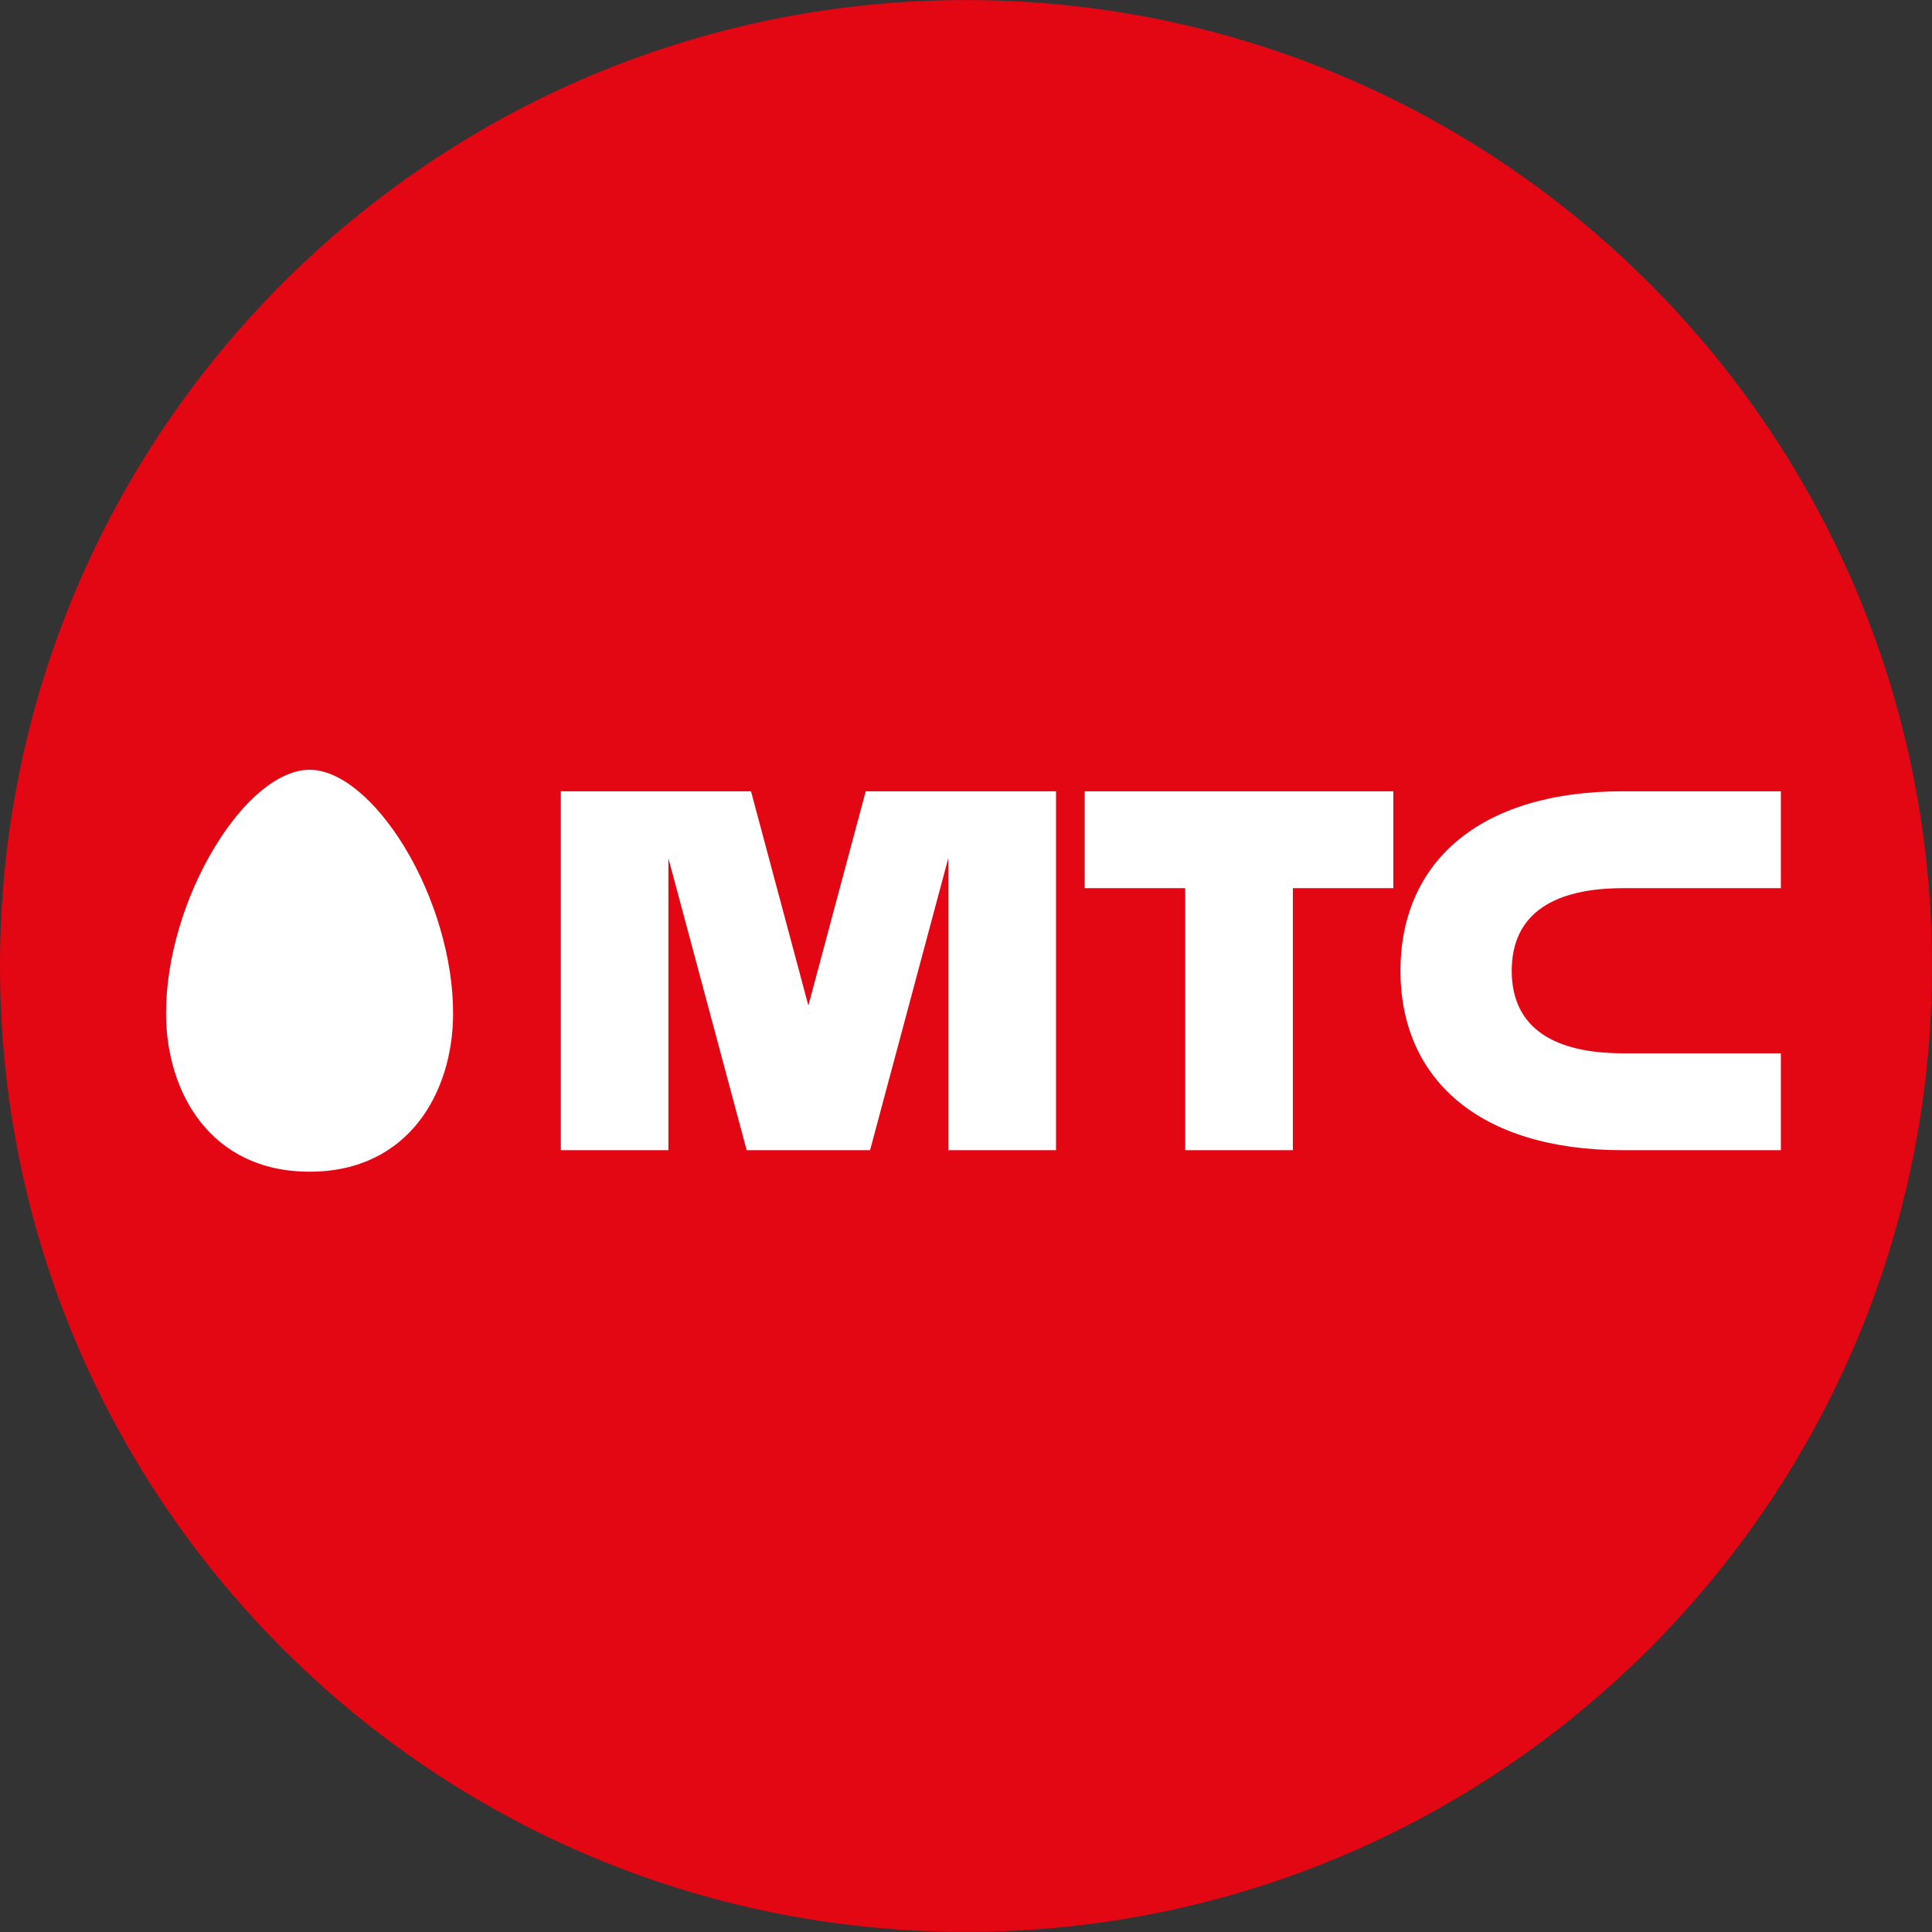
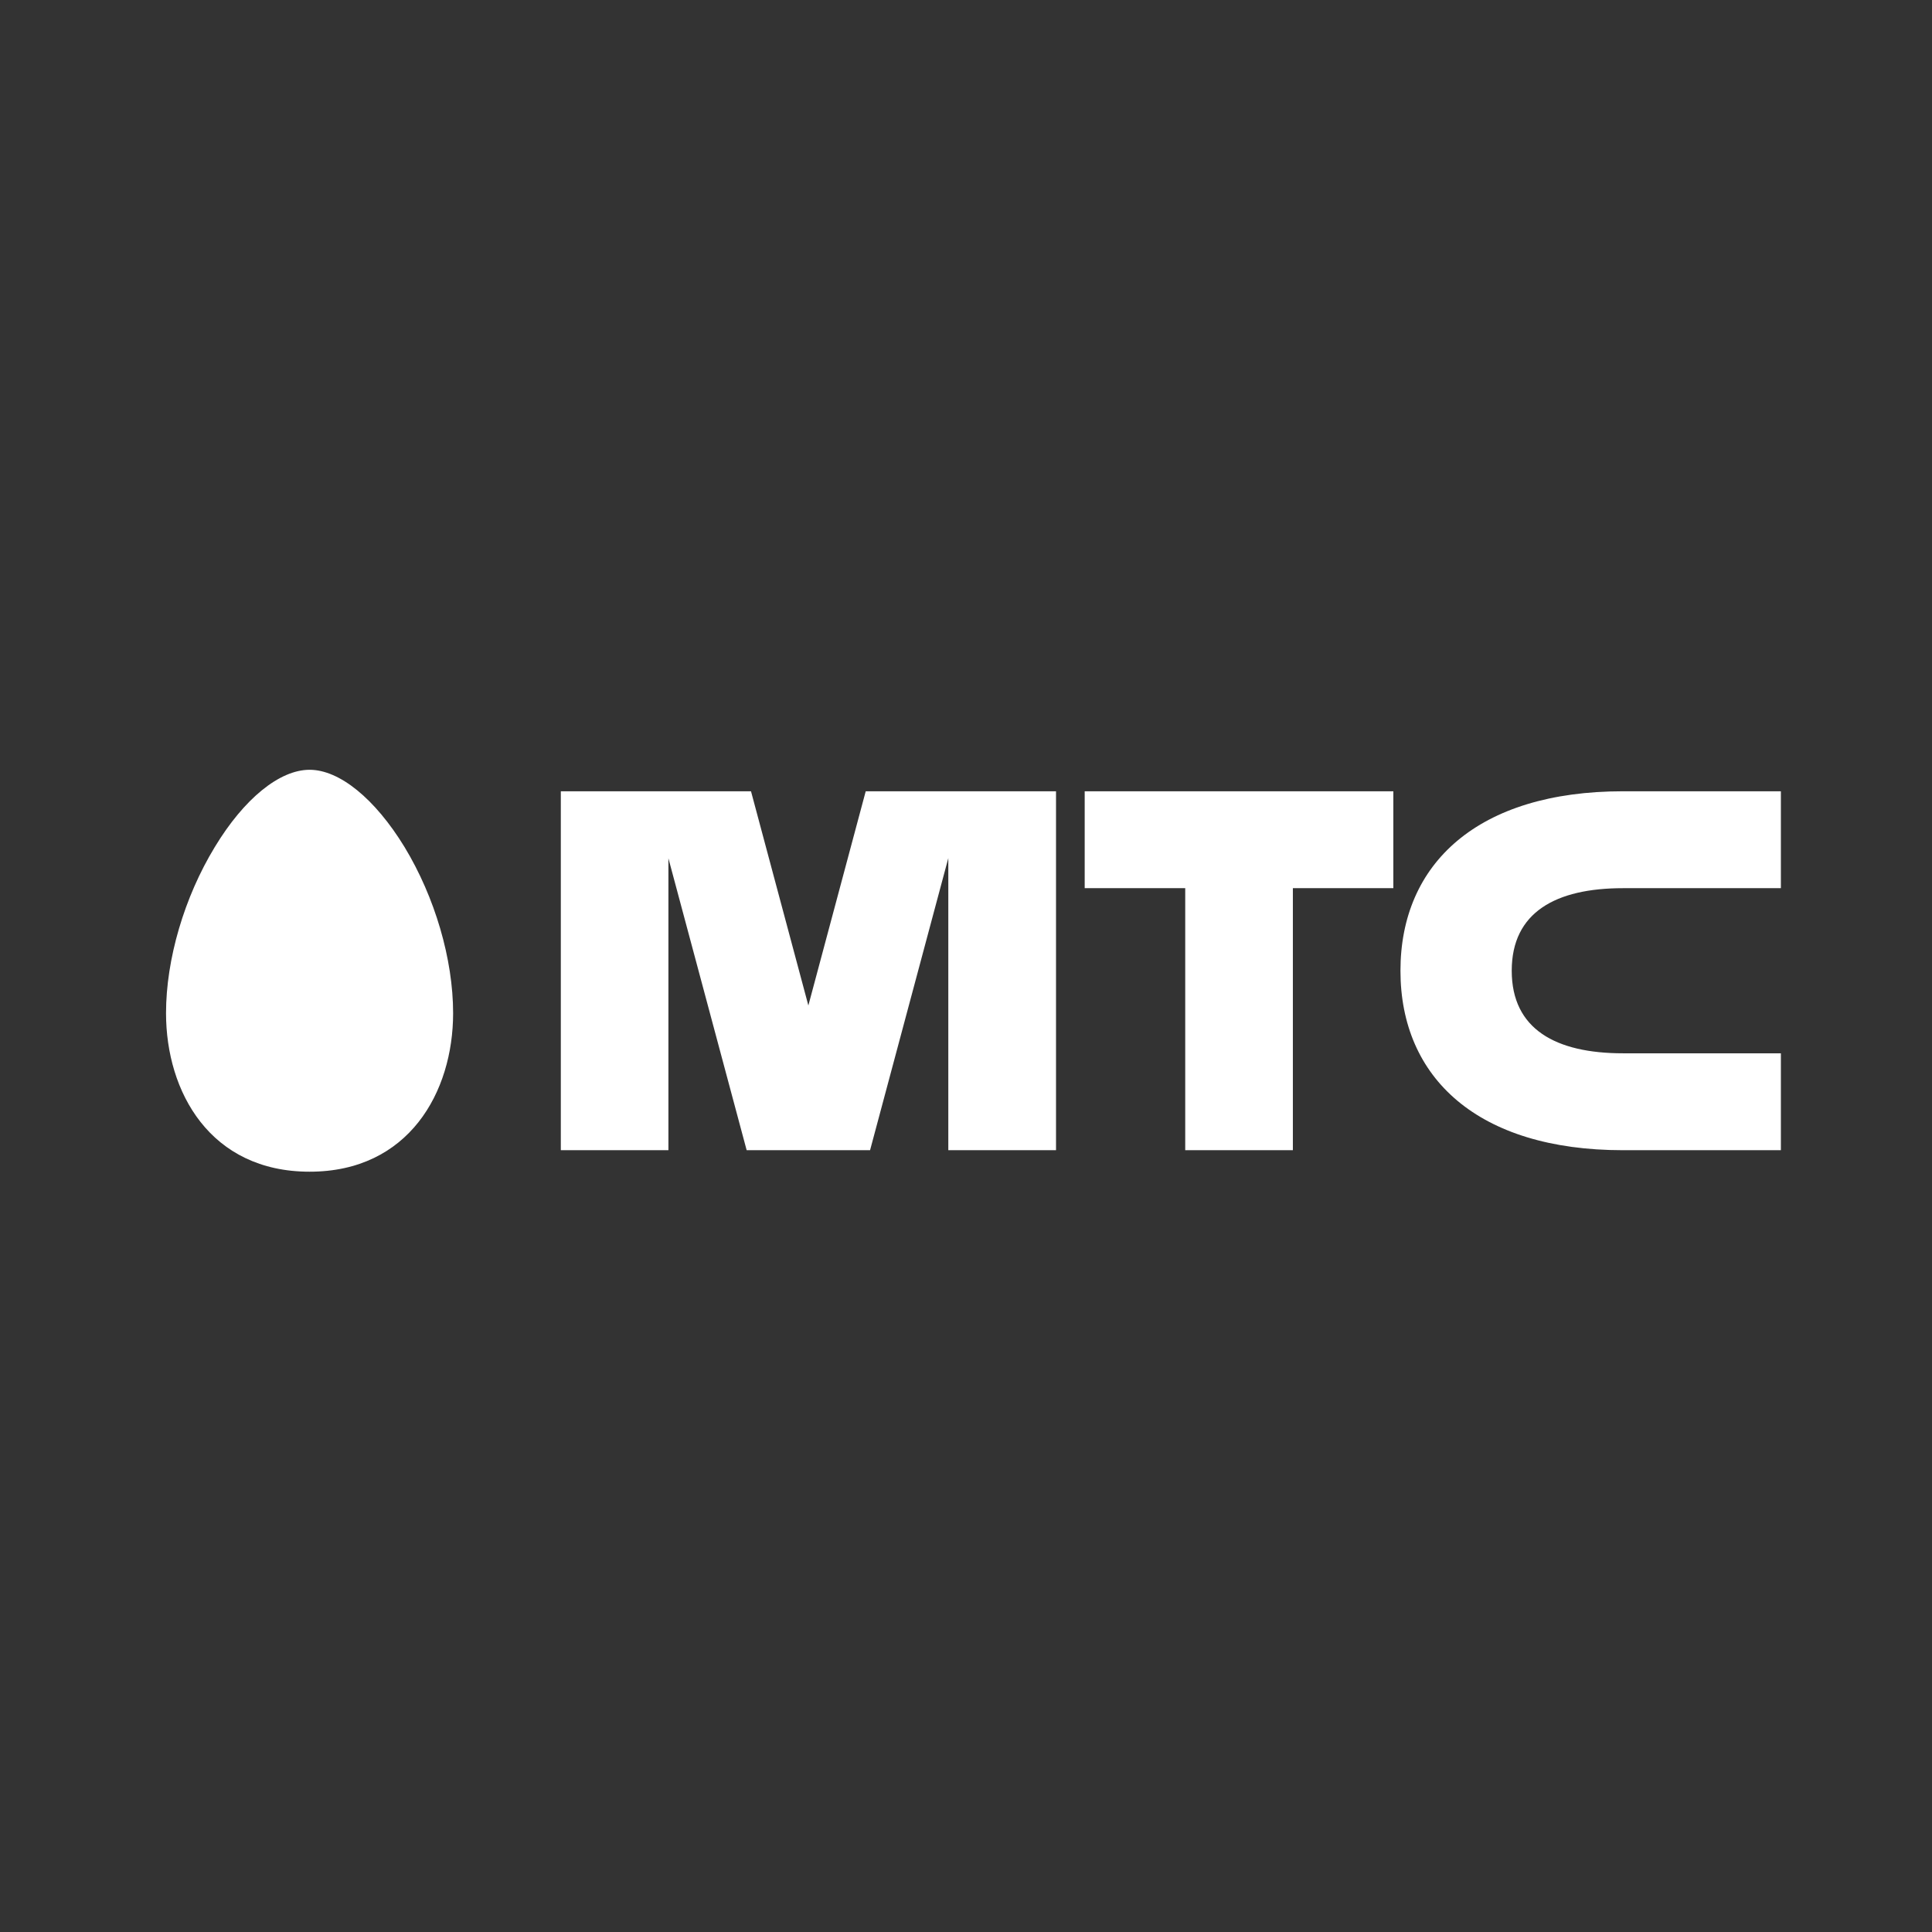
<svg xmlns="http://www.w3.org/2000/svg" width="32" height="32" viewBox="0 0 32 32" fill="none">
  <rect x="0" y="0" width="32" height="32" fill="#333333" stroke="none" />
  <g clip-path="url(#clip0_1348_588)">
-     <path d="M0 16C0 24.836 7.162 31.998 16.001 31.998C24.836 31.998 32 24.836 32 16C32 7.163 24.836 0.001 16.001 0.001C7.162 0.001 0 7.163 0 16Z" fill="#E30613" />
    <path fill-rule="evenodd" clip-rule="evenodd" d="M5.128 12.75C4.631 12.75 4.043 13.227 3.558 14.029C3.052 14.86 2.75 15.888 2.75 16.781C2.75 18.089 3.484 19.407 5.128 19.407C6.77 19.407 7.505 18.089 7.505 16.781C7.505 15.888 7.204 14.86 6.7 14.029C6.21 13.227 5.622 12.75 5.128 12.75ZM17.966 14.711H19.631V19.051H21.414V14.711H23.078V13.106H17.966V14.711V14.711ZM26.882 14.711H29.497V13.106H26.882C24.479 13.106 23.196 14.301 23.196 16.078C23.196 17.855 24.479 19.051 26.882 19.051H29.497V17.446H26.882C25.77 17.446 25.039 17.048 25.039 16.078C25.039 15.109 25.77 14.711 26.882 14.711ZM14.339 13.106L13.389 16.654L12.439 13.106H9.289V19.051H11.071V14.216L12.367 19.051H14.411L15.707 14.213V19.051H17.491V13.106H14.339Z" fill="white" />
  </g>
  <defs>
    <clipPath id="clip0_1348_588">
      <rect width="32" height="32" fill="white" />
    </clipPath>
  </defs>
</svg>